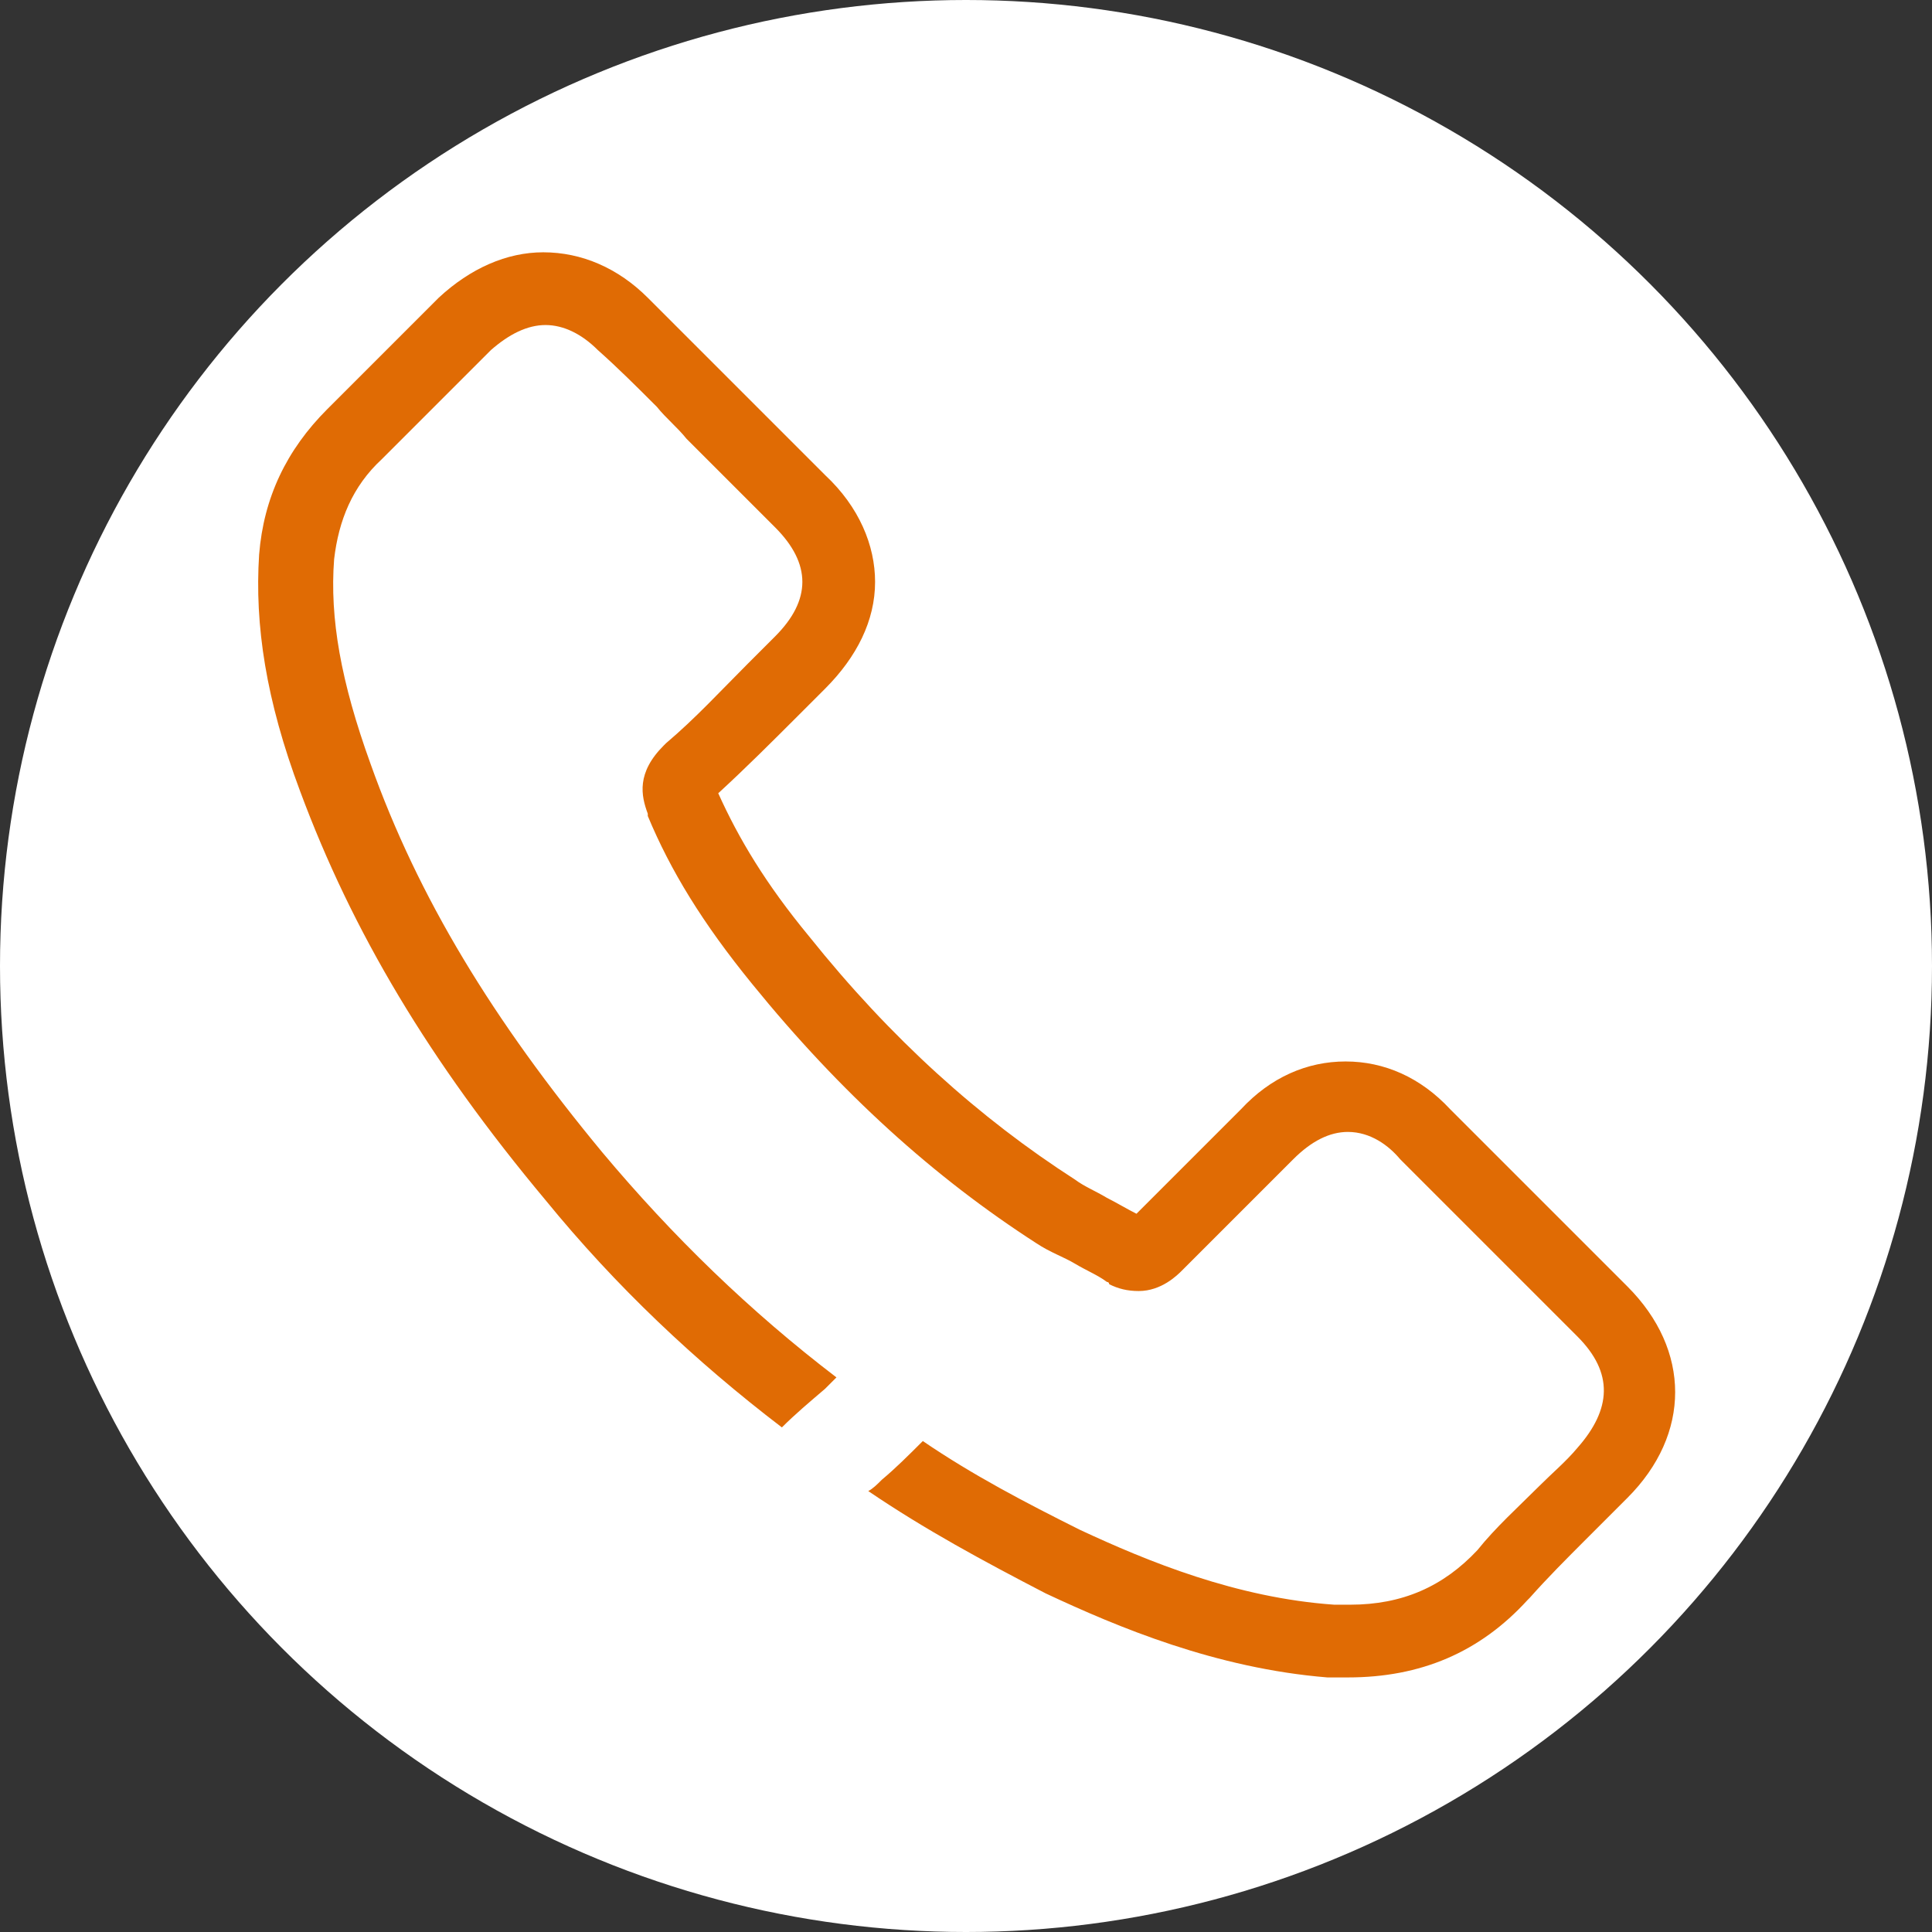
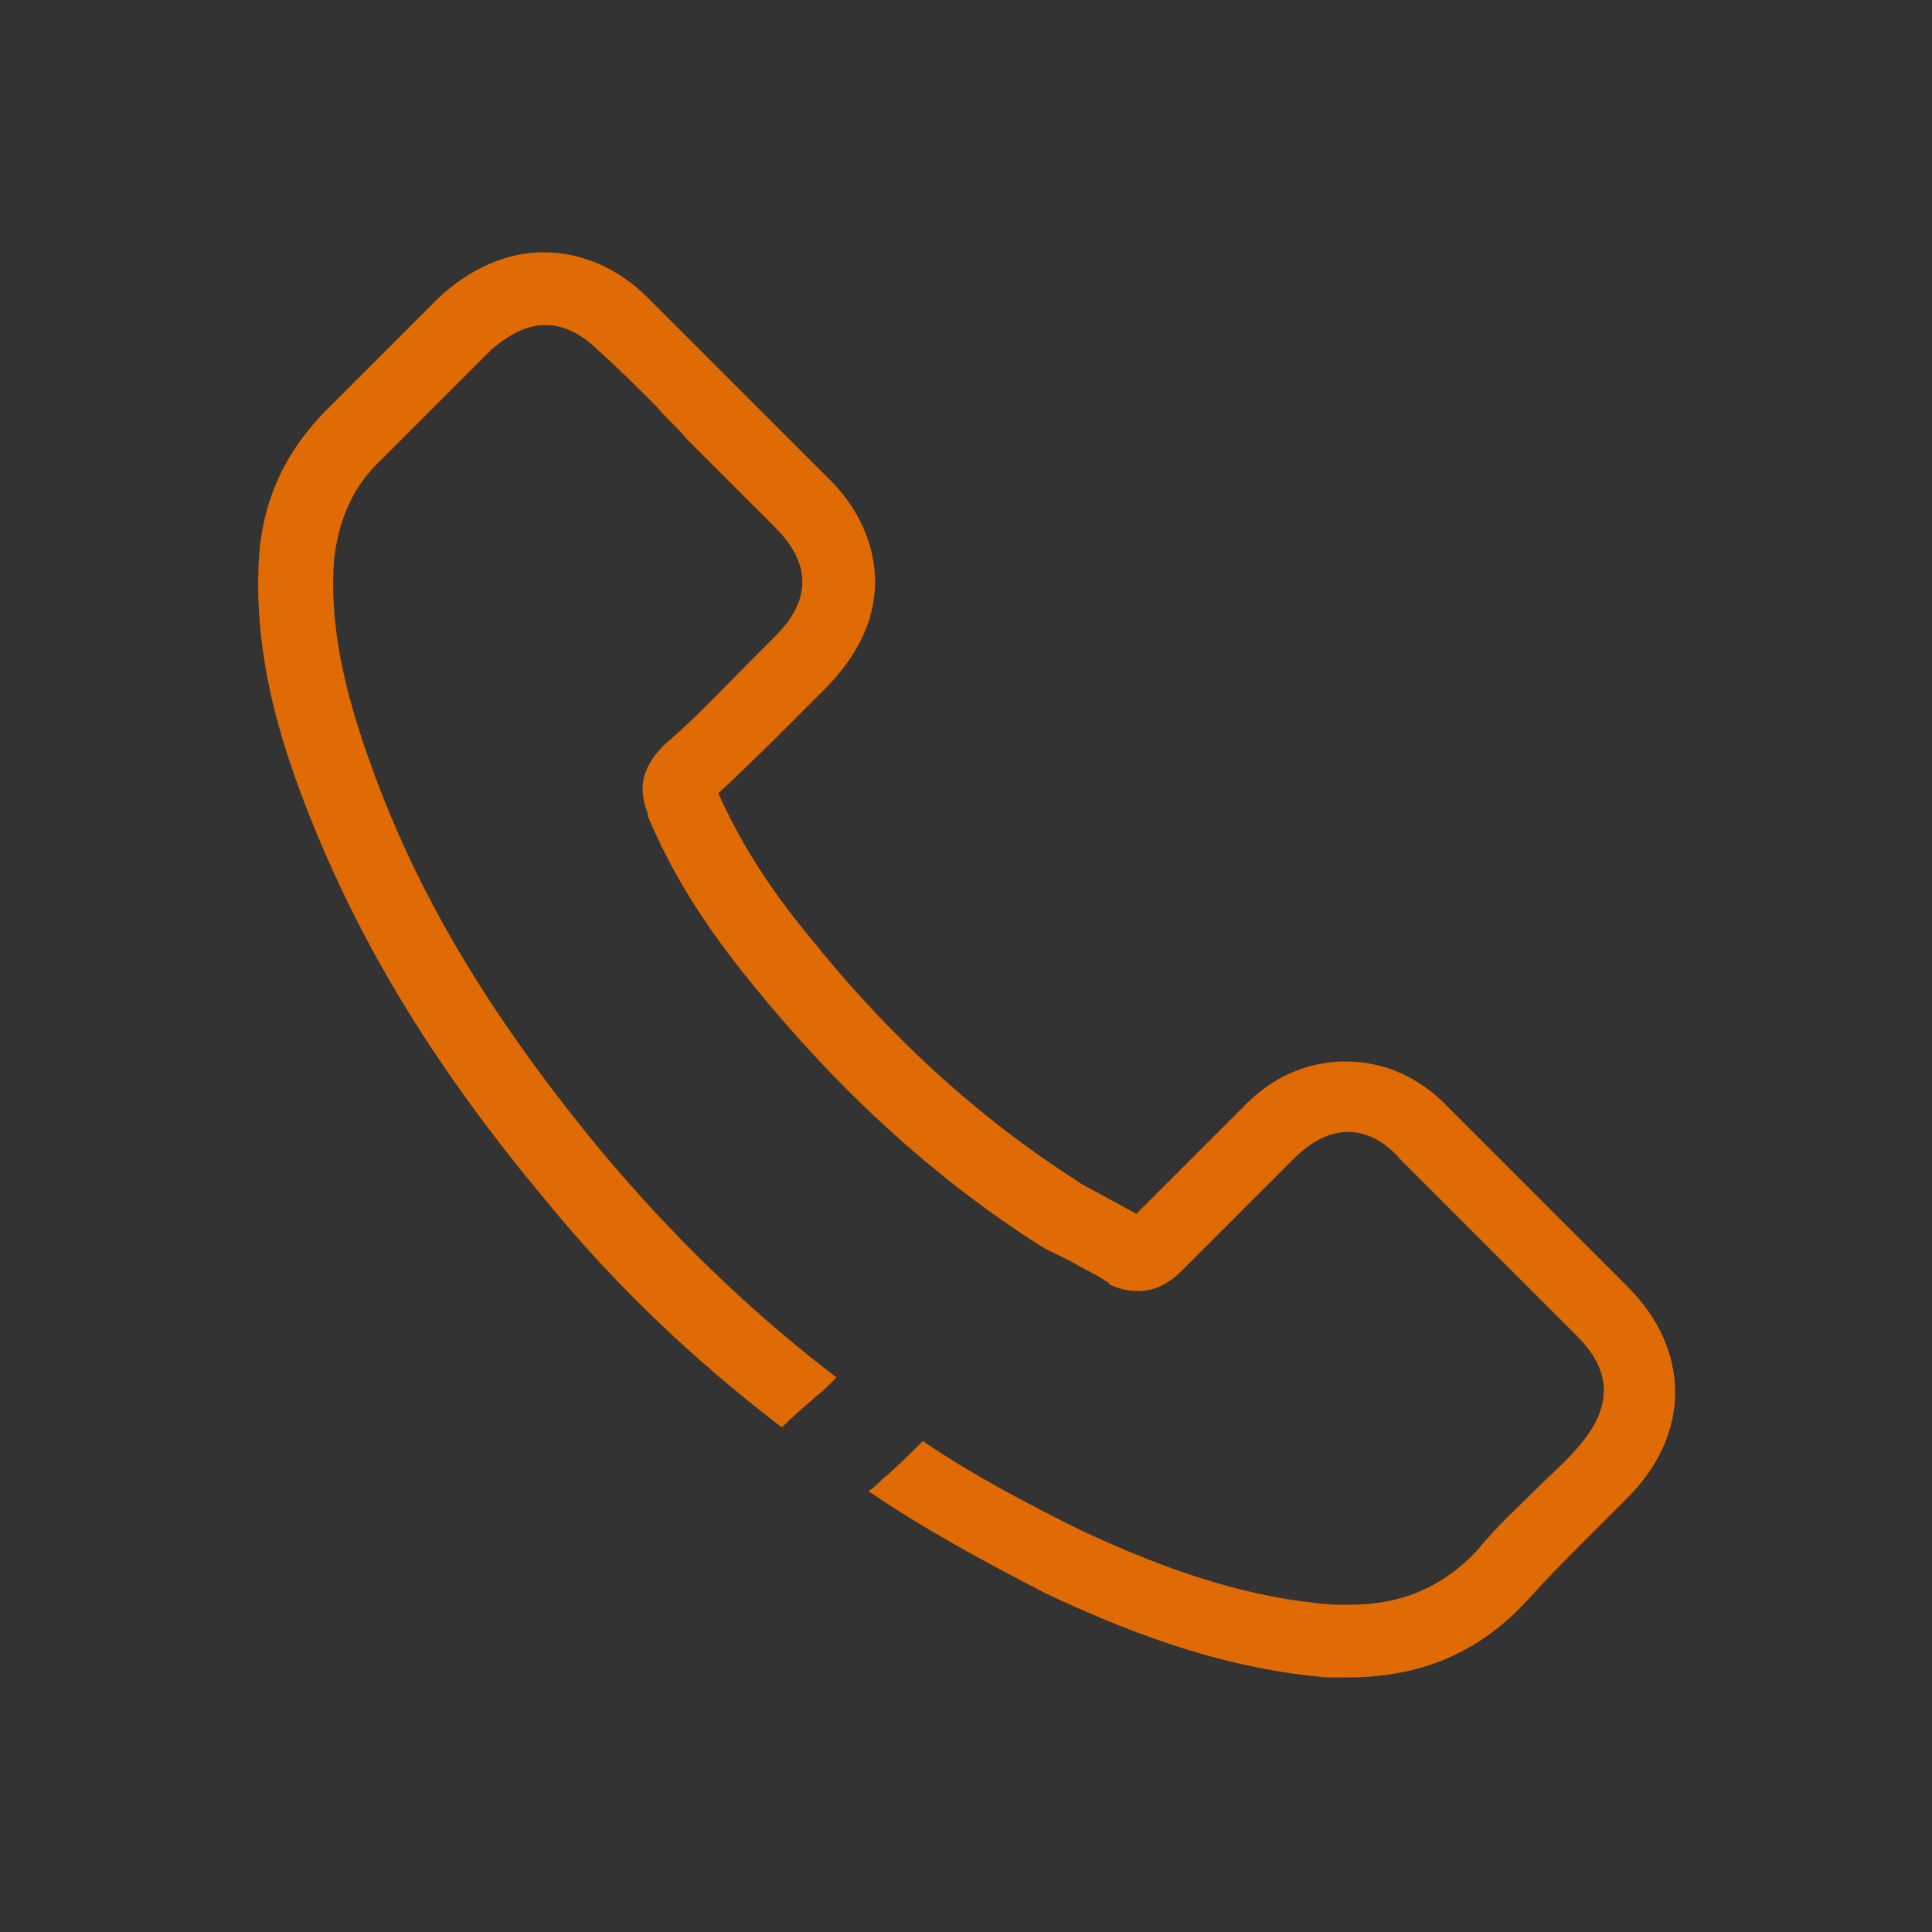
<svg xmlns="http://www.w3.org/2000/svg" version="1.1" id="Слой_1" x="0px" y="0px" width="85px" height="85px" viewBox="0 0 85 85" style="enable-background:new 0 0 85 85;" xml:space="preserve">
  <rect x="0" y="0" width="85" height="85" fill="#333333" stroke="none" />
-   <circle style="fill:#FFFFFF;" cx="42.5" cy="42.5" r="42.5" />
  <g>
    <path style="fill:#e06b04;" d="M71.6,56.6l-7.8-7.8c-1.3-1.4-2.9-2.1-4.6-2.1c-1.7,0-3.3,0.7-4.6,2.1L50,53.4   c-0.4-0.2-0.9-0.5-1.3-0.7c-0.5-0.3-1-0.5-1.4-0.8c-4.2-2.7-8.1-6.2-11.7-10.7c-1.9-2.3-3.1-4.3-4-6.3c1.2-1.1,2.4-2.3,3.5-3.4   c0.4-0.4,0.8-0.8,1.2-1.2c1.4-1.4,2.2-3,2.2-4.7c0-1.6-0.7-3.3-2.2-4.7l-3.9-3.9c-0.5-0.5-0.9-0.9-1.3-1.3   c-0.9-0.9-1.8-1.8-2.6-2.6c-1.3-1.3-2.9-2-4.6-2c-1.6,0-3.2,0.7-4.6,2l-4.9,4.9c-1.8,1.8-2.8,3.9-3,6.4c-0.2,3.1,0.3,6.4,1.8,10.4   c2.3,6.2,5.7,11.9,10.8,18c3.1,3.8,6.6,7.1,10.4,10c0.6-0.6,1.2-1.1,1.9-1.7c0.2-0.2,0.3-0.3,0.5-0.5c-3.8-2.9-7.2-6.2-10.3-9.9   c-4.8-5.8-8.1-11.2-10.2-17.1c-1.3-3.6-1.8-6.4-1.6-9c0.2-1.7,0.8-3.2,2.1-4.4l4.8-4.8c0.8-0.7,1.6-1.1,2.4-1.1   c0.8,0,1.6,0.4,2.3,1.1c0.9,0.8,1.7,1.6,2.6,2.5c0.4,0.5,0.9,0.9,1.3,1.4l3.9,3.9c0.8,0.8,1.2,1.6,1.2,2.4c0,0.8-0.4,1.6-1.2,2.4   c-0.4,0.4-0.8,0.8-1.2,1.2c-1.2,1.2-2.3,2.4-3.6,3.5c0,0,0,0-0.1,0.1C28,34,28.2,35,28.5,35.8c0,0,0,0.1,0,0.1   c1,2.4,2.4,4.7,4.6,7.4c3.9,4.8,8,8.5,12.5,11.4c0.6,0.4,1.2,0.6,1.7,0.9c0.5,0.3,1,0.5,1.4,0.8c0.1,0,0.1,0.1,0.1,0.1   c0.4,0.2,0.8,0.3,1.3,0.3c1,0,1.7-0.7,1.9-0.9l4.9-4.9c0.8-0.8,1.6-1.2,2.4-1.2c1,0,1.8,0.6,2.3,1.2l7.8,7.8c1.6,1.6,1.5,3.2,0,4.9   c-0.5,0.6-1.1,1.1-1.7,1.7c-0.9,0.9-1.9,1.8-2.7,2.8c-1.5,1.6-3.3,2.4-5.6,2.4c-0.2,0-0.5,0-0.7,0c-4.3-0.3-8.2-1.9-11.2-3.3   c-2.4-1.2-4.7-2.4-6.9-3.9c-0.6,0.6-1.2,1.2-1.8,1.7c-0.2,0.2-0.4,0.4-0.6,0.5c2.5,1.7,5.1,3.1,7.8,4.5c3.2,1.5,7.5,3.3,12.4,3.7   c0.3,0,0.6,0,0.9,0c3.2,0,5.8-1.1,7.9-3.4c0,0,0,0,0.1-0.1c0.8-0.9,1.6-1.7,2.5-2.6c0.6-0.6,1.2-1.2,1.8-1.8   C74.4,63.1,74.4,59.4,71.6,56.6z" />
  </g>
</svg>